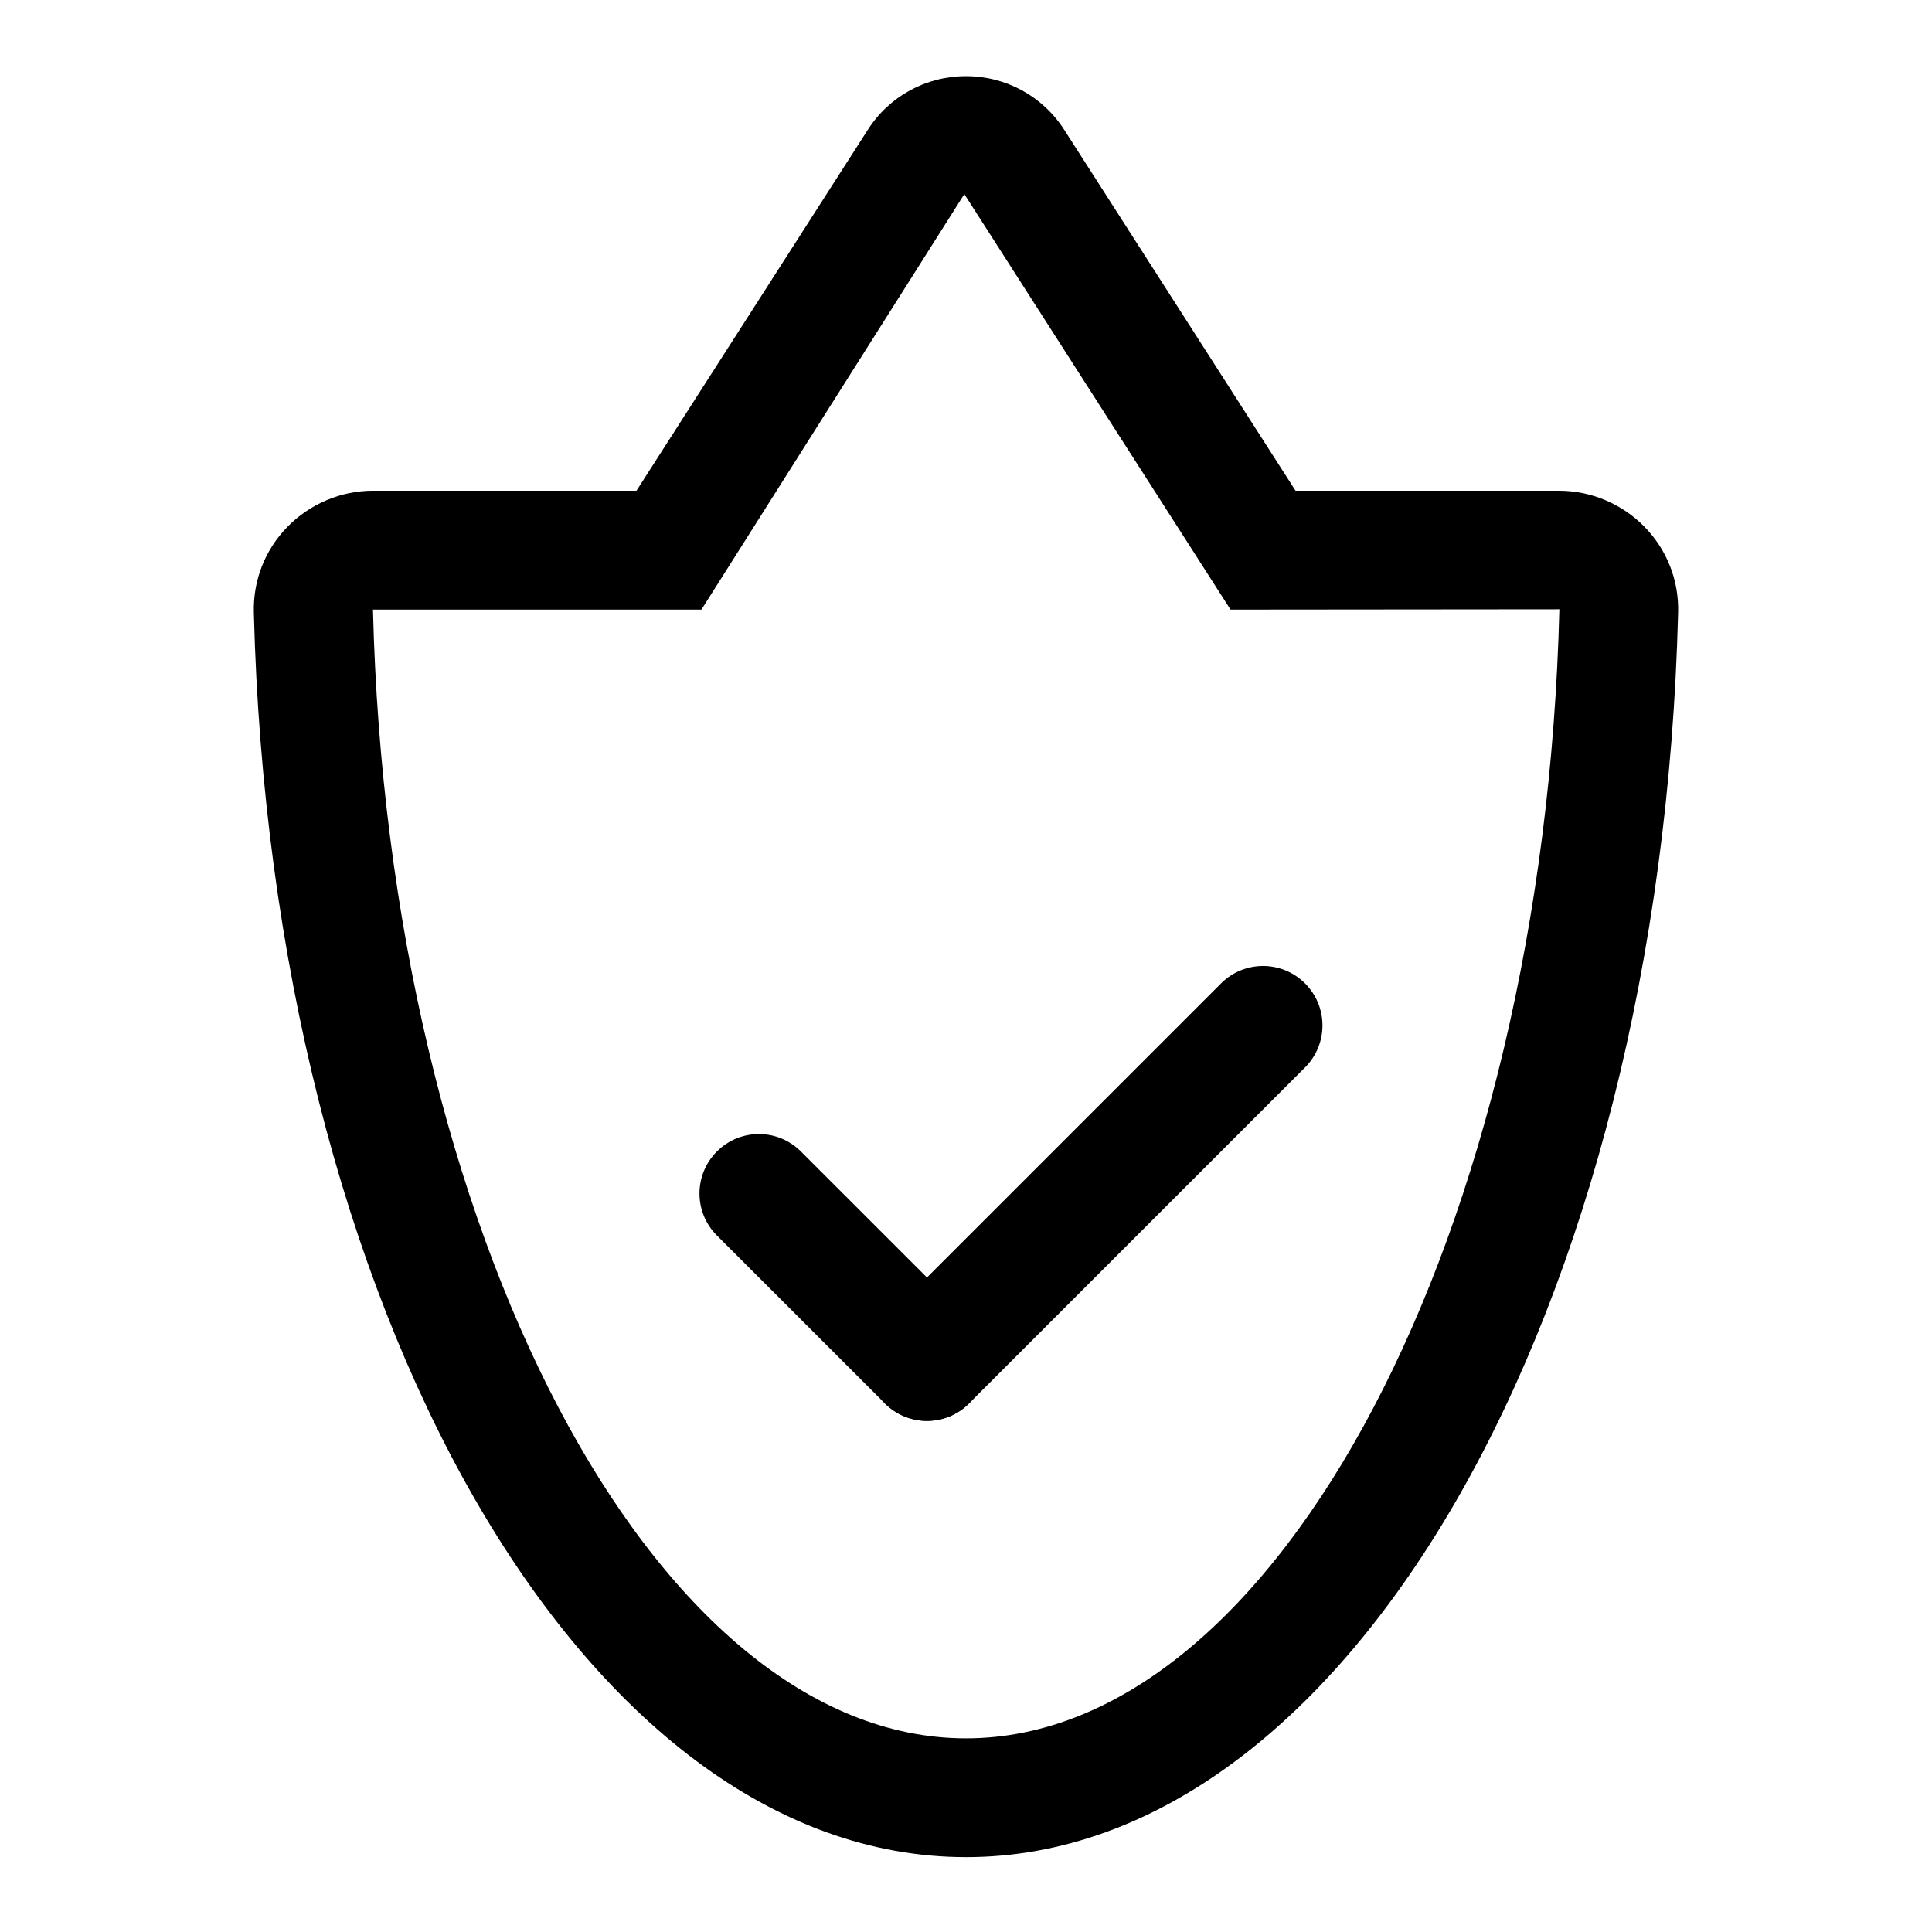
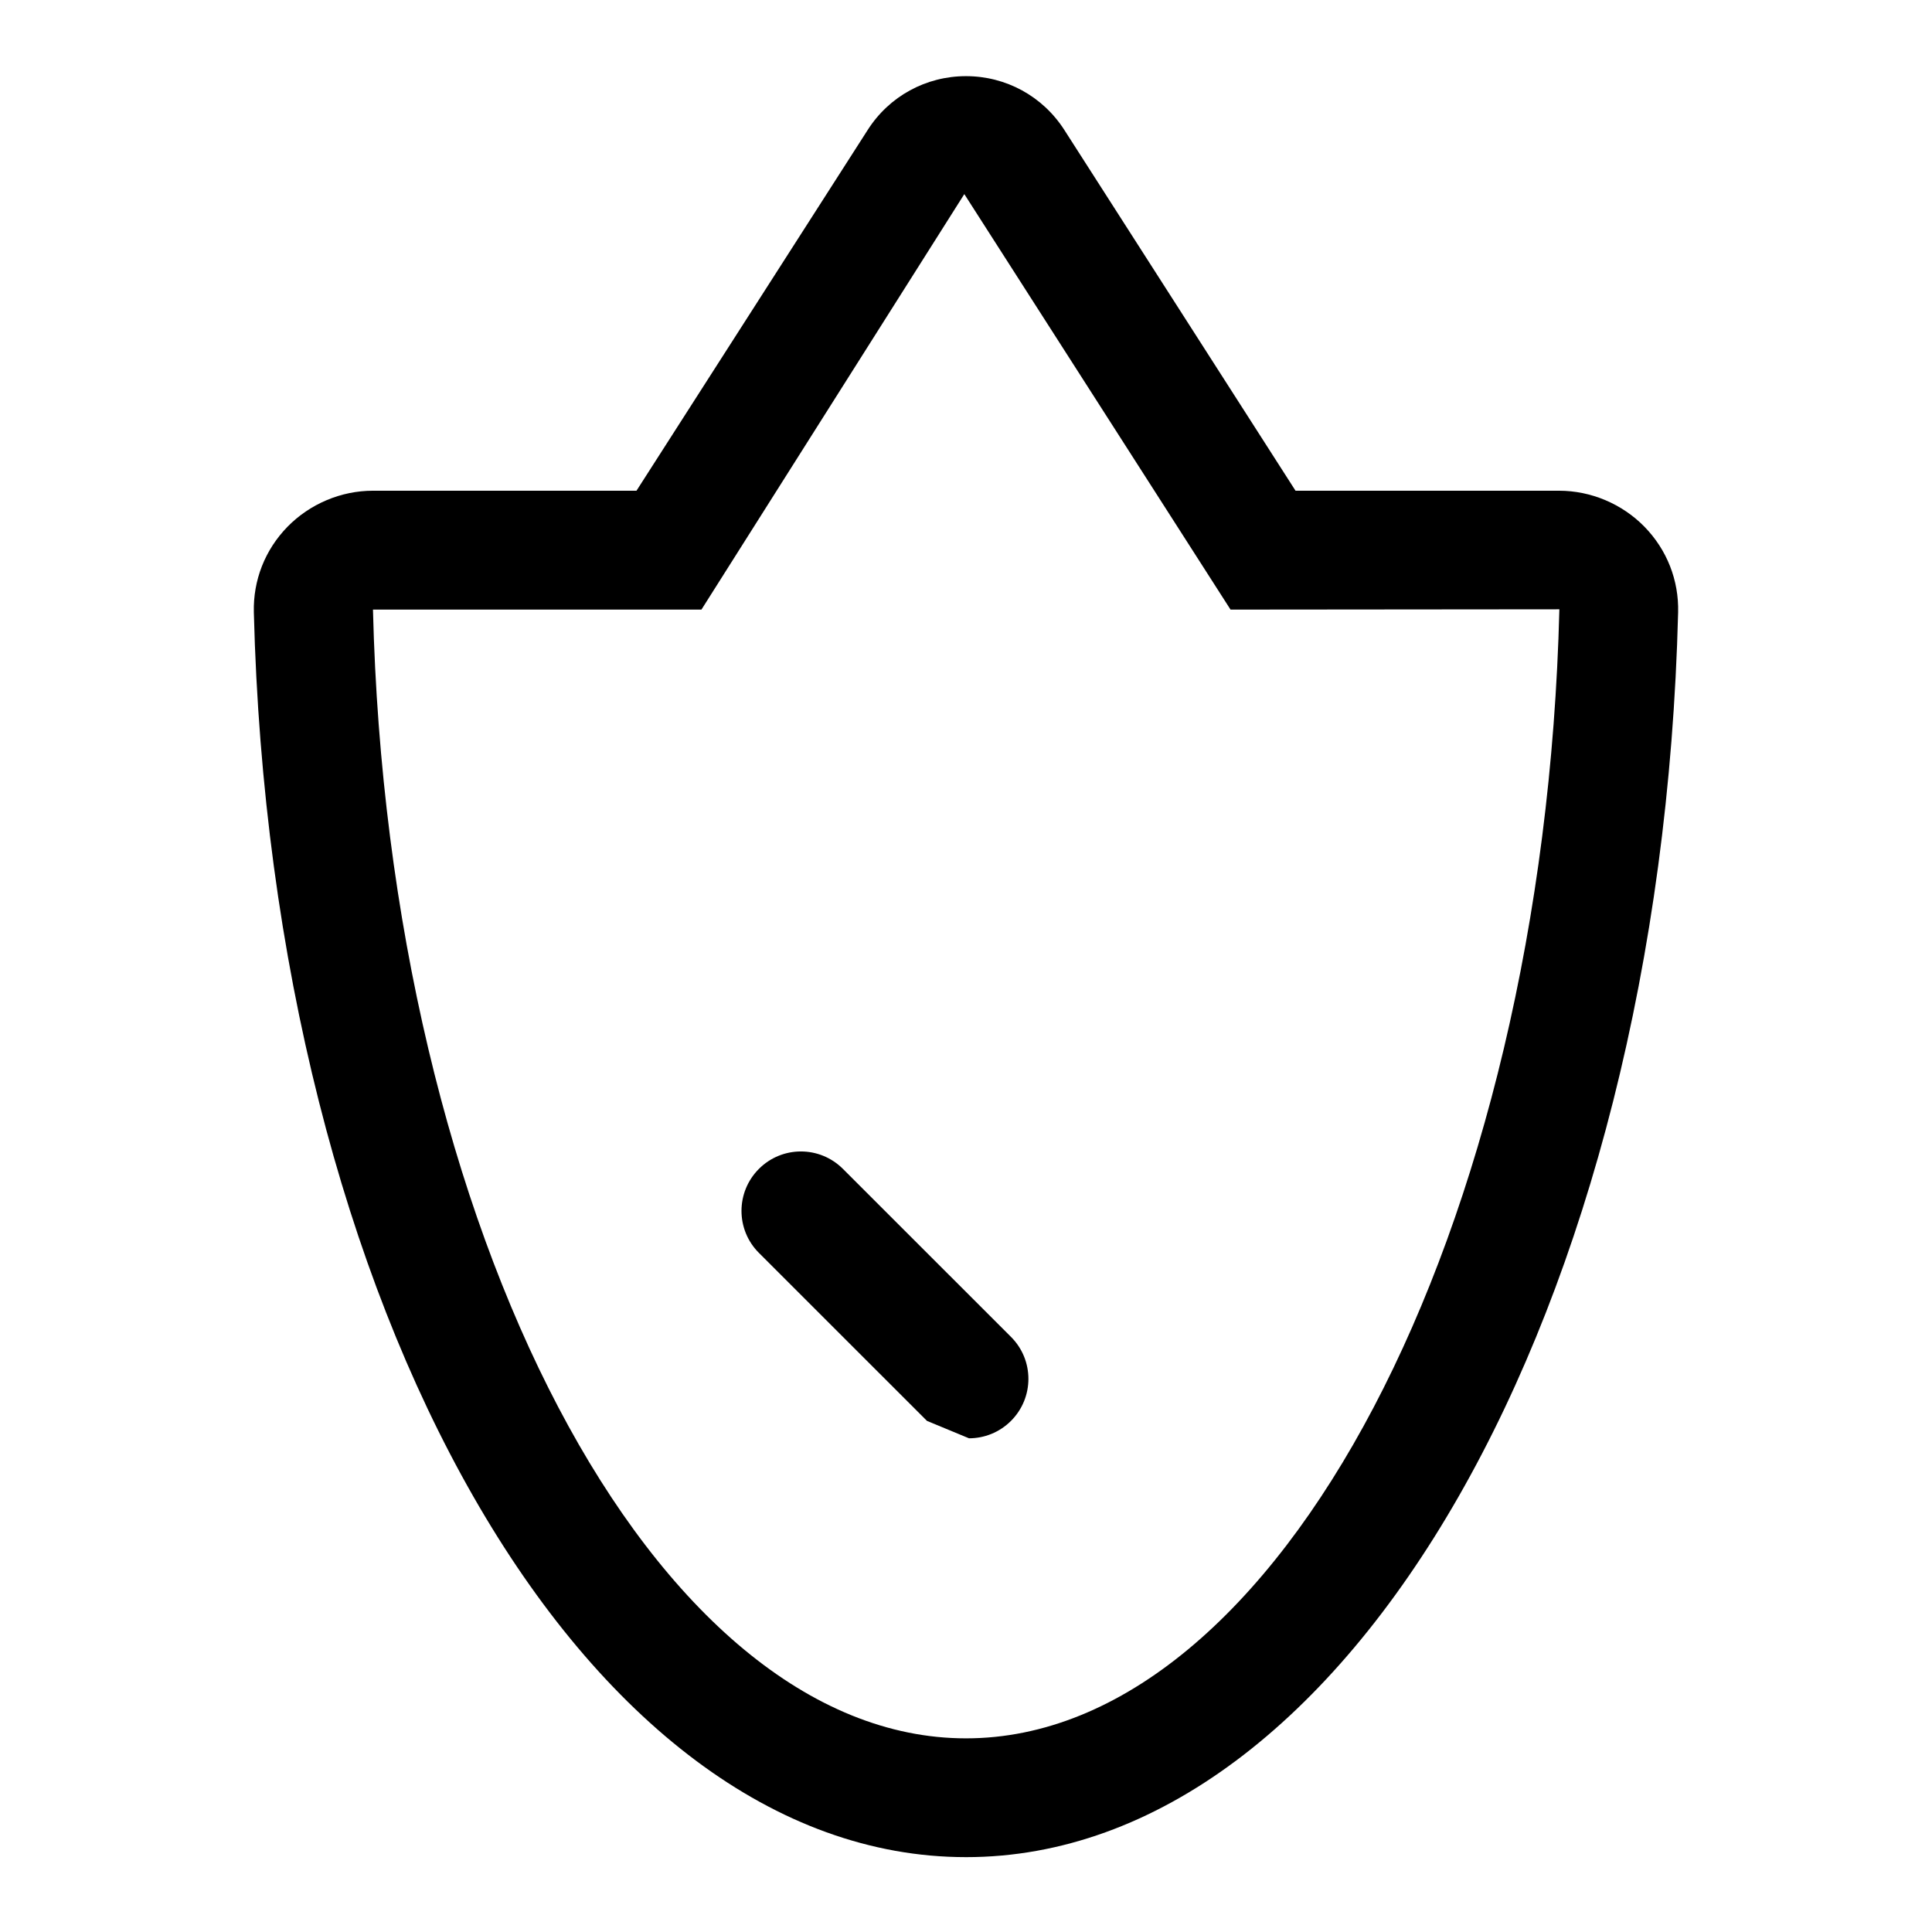
<svg xmlns="http://www.w3.org/2000/svg" fill="#000000" width="800px" height="800px" version="1.1" viewBox="144 144 512 512">
  <g>
    <path d="m400 636.16c-101.19 0-184.08-144.93-188.73-329.92-0.203-8.469 2.945-16.516 8.914-22.641 5.934-6.059 14.184-9.555 22.652-9.555h69.84l61.277-95.613c5.699-8.93 15.445-14.25 26.043-14.25s20.34 5.32 26.07 14.266l61.262 95.598h69.84c8.469 0 16.719 3.496 22.641 9.555 5.965 6.125 9.113 14.172 8.91 22.641-4.644 184.99-87.539 329.92-188.72 329.92zm-157.16-330.62c4.047 164.92 74.582 299.14 157.16 299.14s153.11-134.22 157.25-299.21l-87.145 0.078-70.551-110.11-69.664 110.11z" />
-     <path d="m389.66 520.55c-4.031 0-8.062-1.543-11.133-4.613-6.156-6.156-6.156-16.105 0-22.262l89.062-89.062c6.156-6.156 16.105-6.156 22.262 0s6.156 16.105 0 22.262l-89.062 89.062c-3.07 3.07-7.102 4.613-11.129 4.613z" />
-     <path d="m389.66 520.55c-4.031 0-8.062-1.543-11.133-4.613l-44.539-44.523c-6.156-6.141-6.156-16.105 0-22.262s16.105-6.156 22.262 0l44.539 44.523c6.156 6.141 6.156 16.105 0 22.262-3.07 3.07-7.102 4.613-11.129 4.613z" />
+     <path d="m389.66 520.55l-44.539-44.523c-6.156-6.141-6.156-16.105 0-22.262s16.105-6.156 22.262 0l44.539 44.523c6.156 6.141 6.156 16.105 0 22.262-3.07 3.07-7.102 4.613-11.129 4.613z" />
  </g>
</svg>